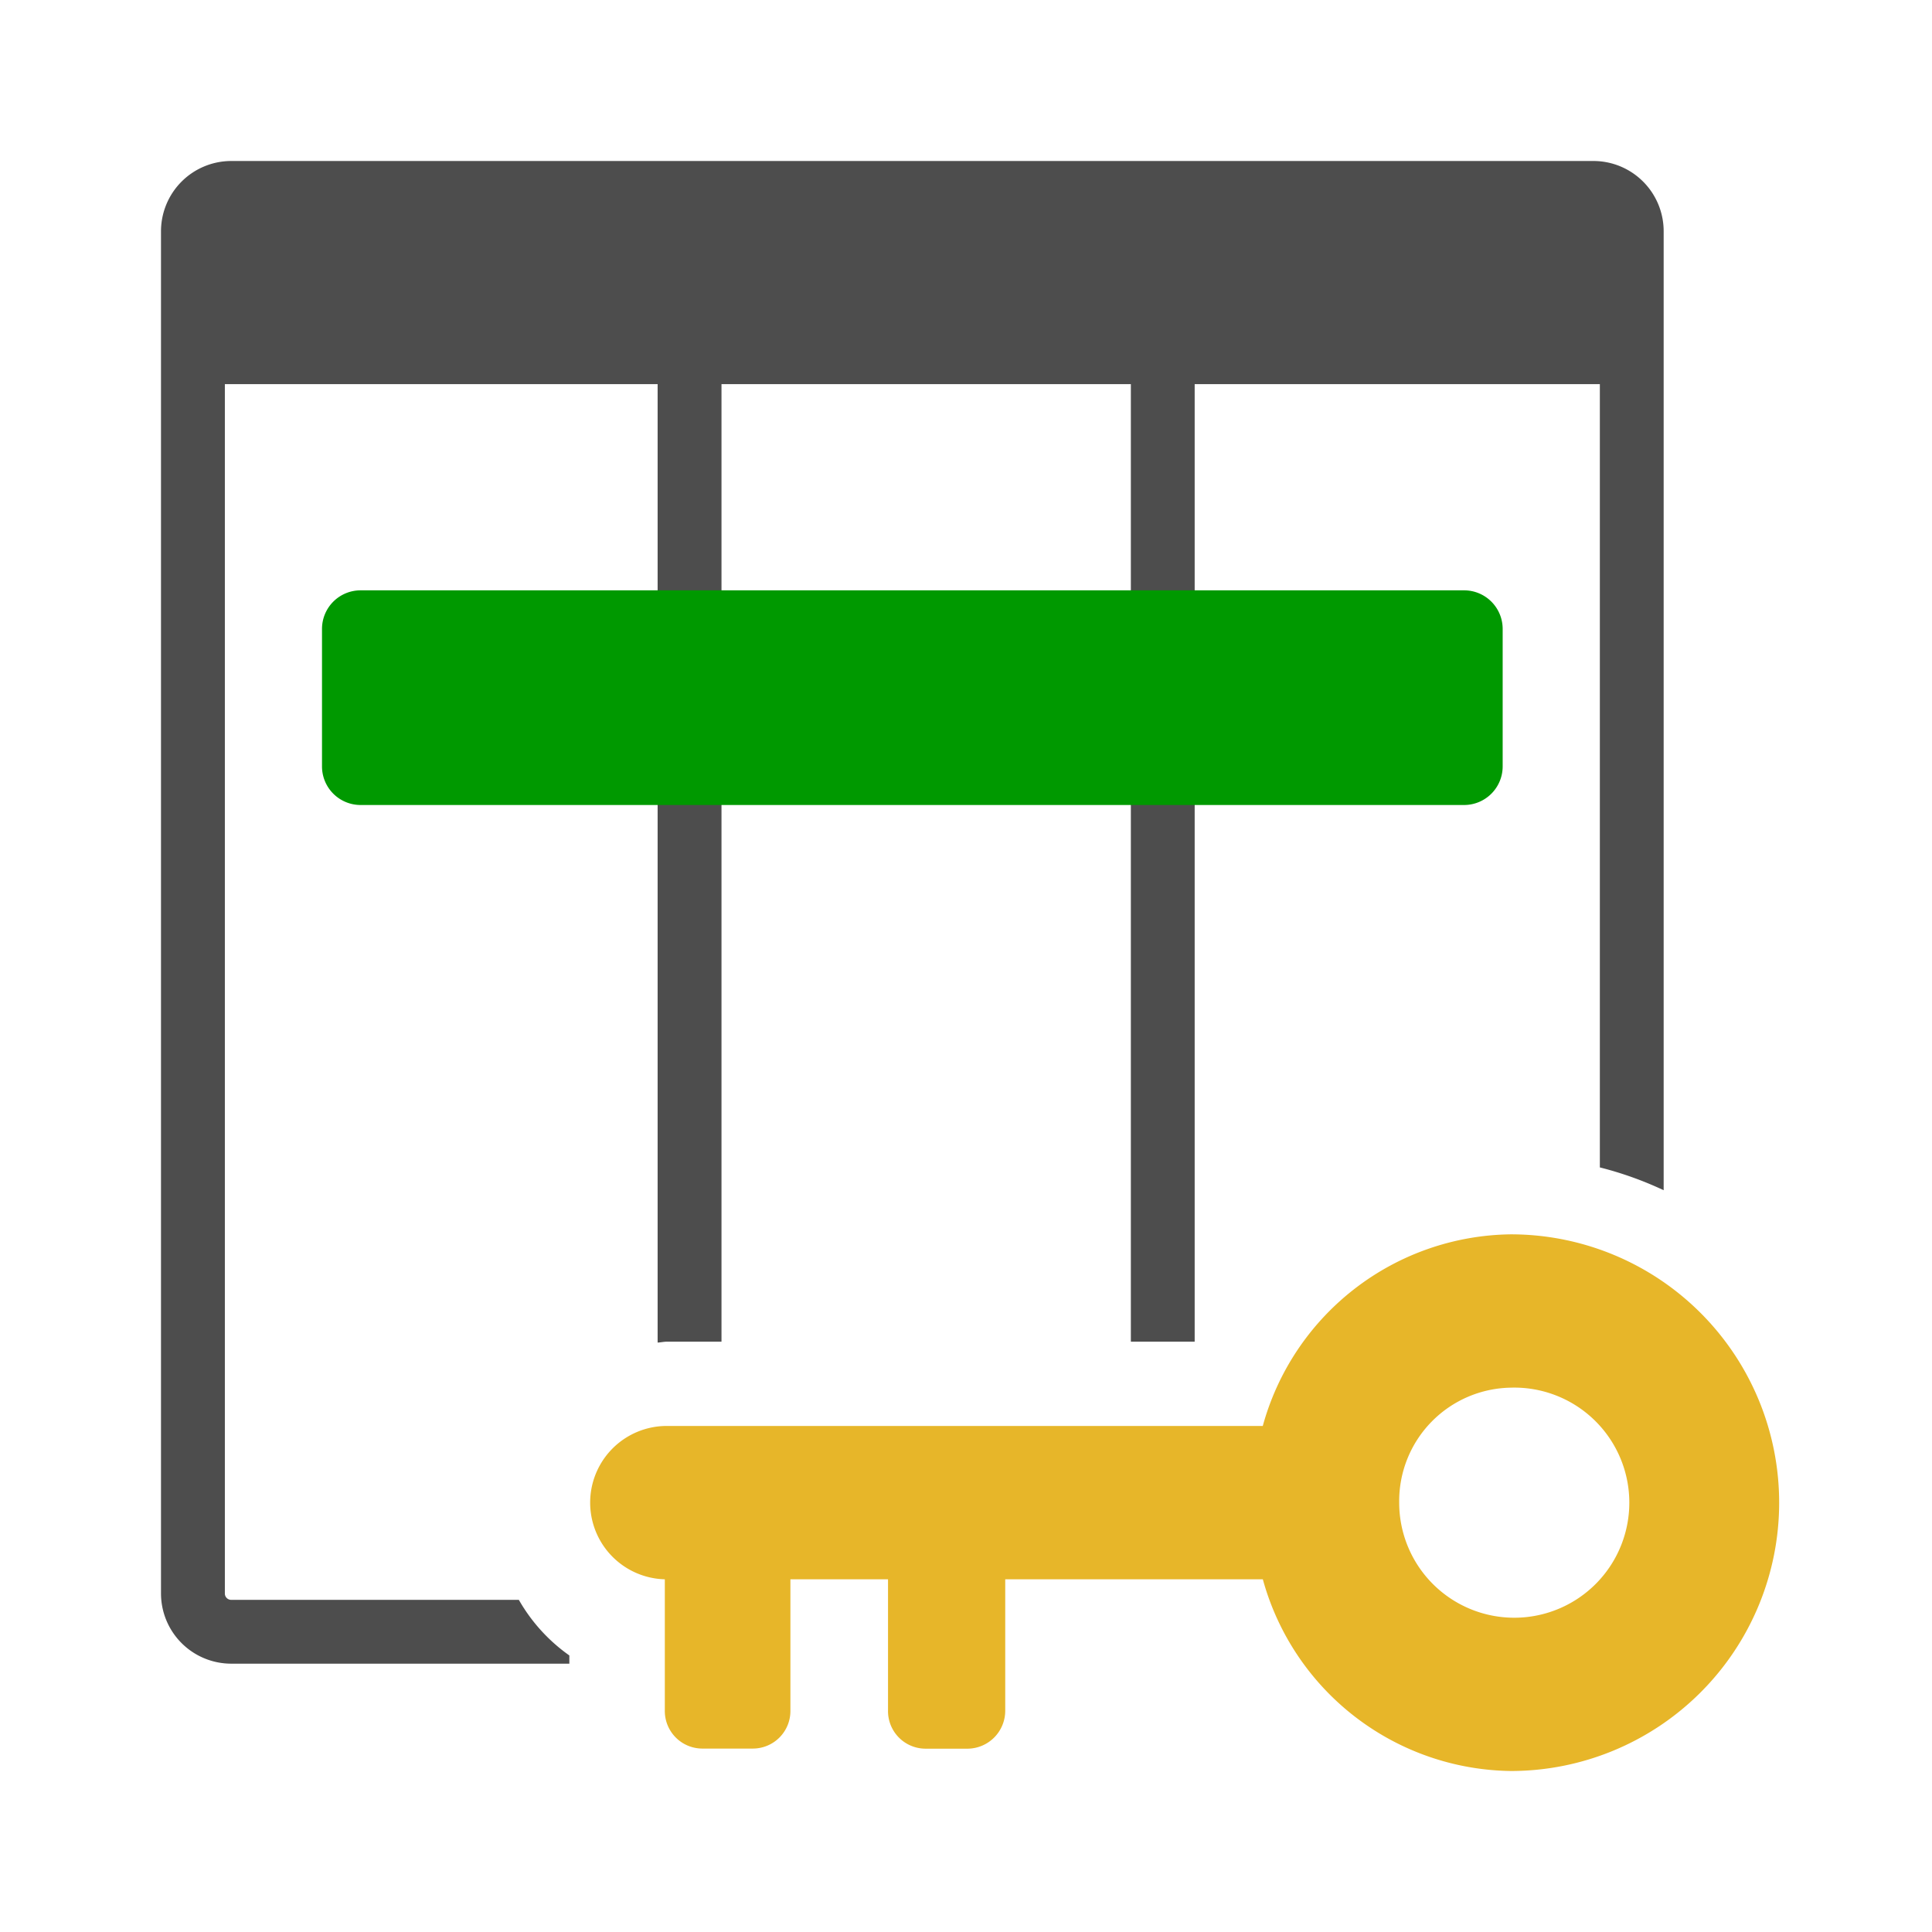
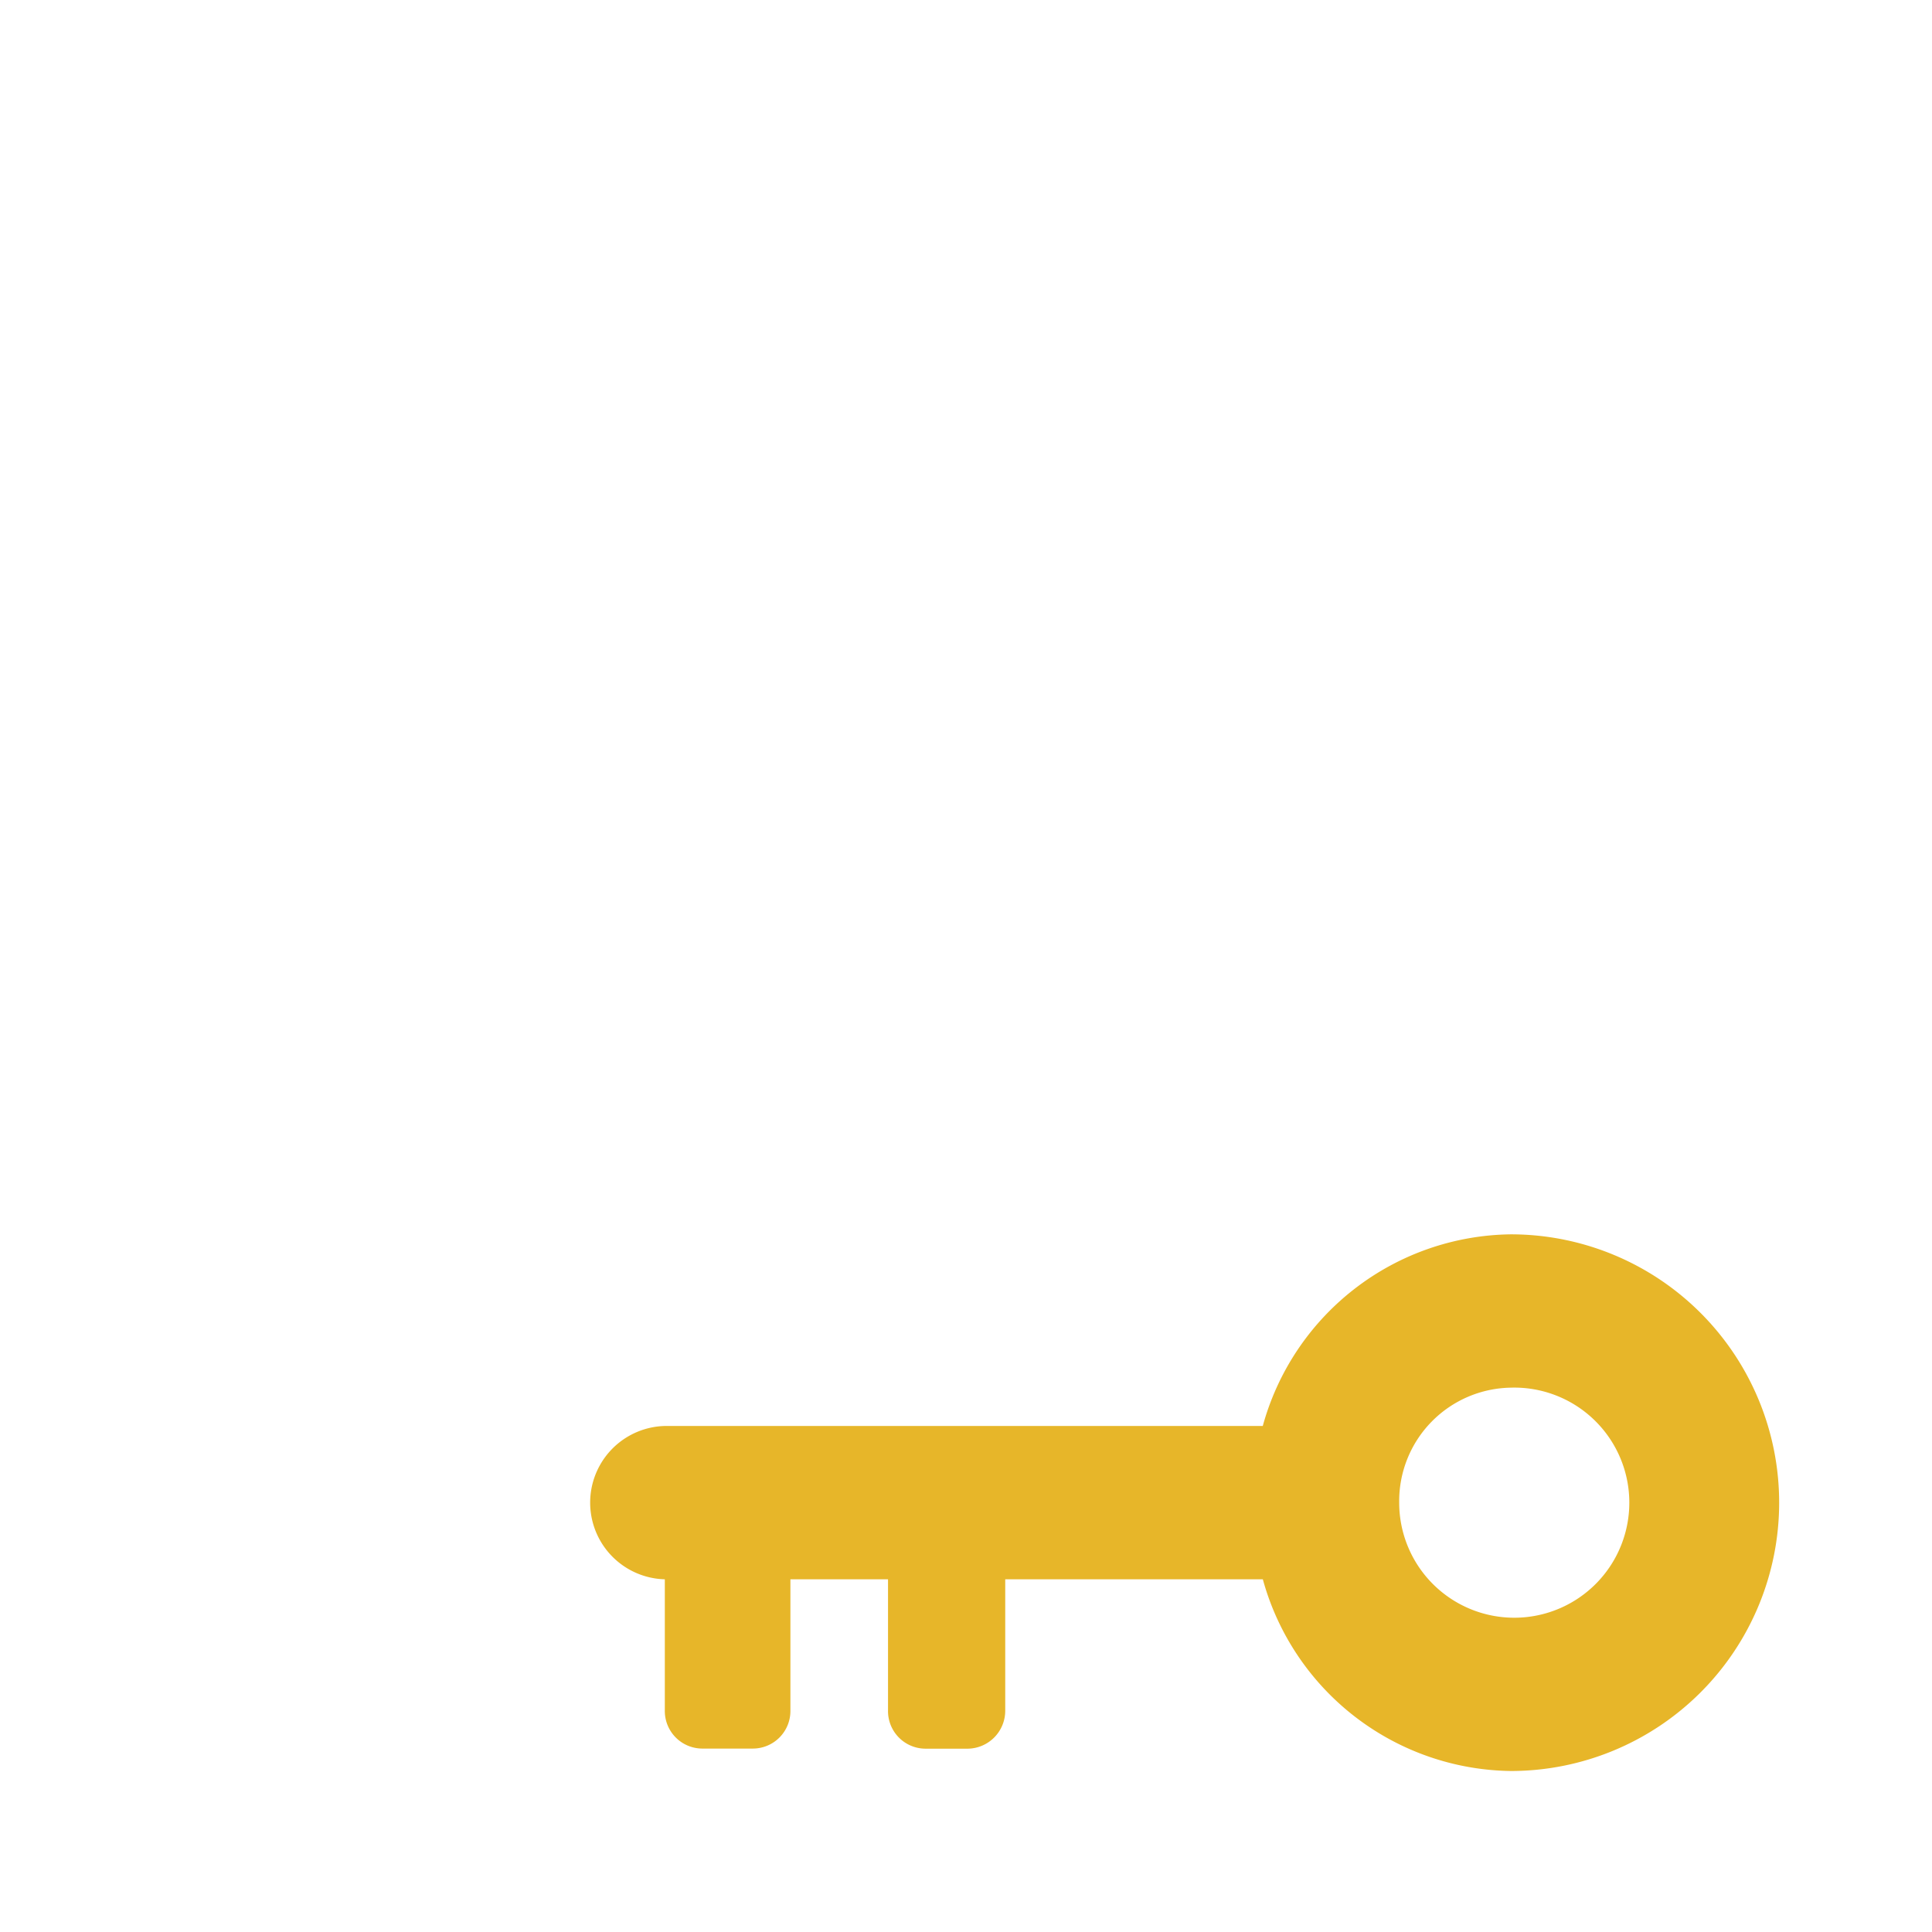
<svg xmlns="http://www.w3.org/2000/svg" viewBox="0 0 36 36">
  <defs>
    <style>.cls-1{opacity:.2}.cls-2{fill:#4D4D4D}.cls-3{fill:#e7b629}.cls-4{fill:#090}</style>
  </defs>
-   <path id="icon-colour-charcoal" class="cls-2" d="M10.609 31h-6.3A1.309 1.309 0 0 1 3 29.693V4.308A1.31 1.31 0 0 1 4.308 3h25.385A1.309 1.309 0 0 1 31 4.308v17.87a6.6 6.6 0 0 0-1.189-.425V7.158h-7.55V25h-1.189V7.158h-7.628V25h-1.013c-.06 0-.117.014-.177.017V7.158H4.19v22.535a.118.118 0 0 0 .118.118h5.36a3.222 3.222 0 0 0 .941 1.036V31z" />
  <path id="icon-colour-yellow" class="cls-3" d="M18.731 31.868v-2.44h4.8A4.858 4.858 0 0 0 28.152 33a5 5 0 0 0 0-10 4.855 4.855 0 0 0-4.622 3.571H12.388a1.429 1.429 0 0 0 0 2.857v2.44a.7.7 0 0 0 .693.714h.954a.7.7 0 0 0 .693-.714v-2.44h1.819v2.442a.7.7 0 0 0 .693.714h.8a.707.707 0 0 0 .691-.716zm9.419-6.011A2.144 2.144 0 1 1 26.072 28a2.114 2.114 0 0 1 2.078-2.143z" />
-   <path id="icon-colour-green" class="cls-4" d="M28 14.281a.719.719 0 0 1-.719.719H6.719A.719.719 0 0 1 6 14.281v-2.562A.719.719 0 0 1 6.719 11h20.562a.719.719 0 0 1 .719.719v2.563z" />
</svg>